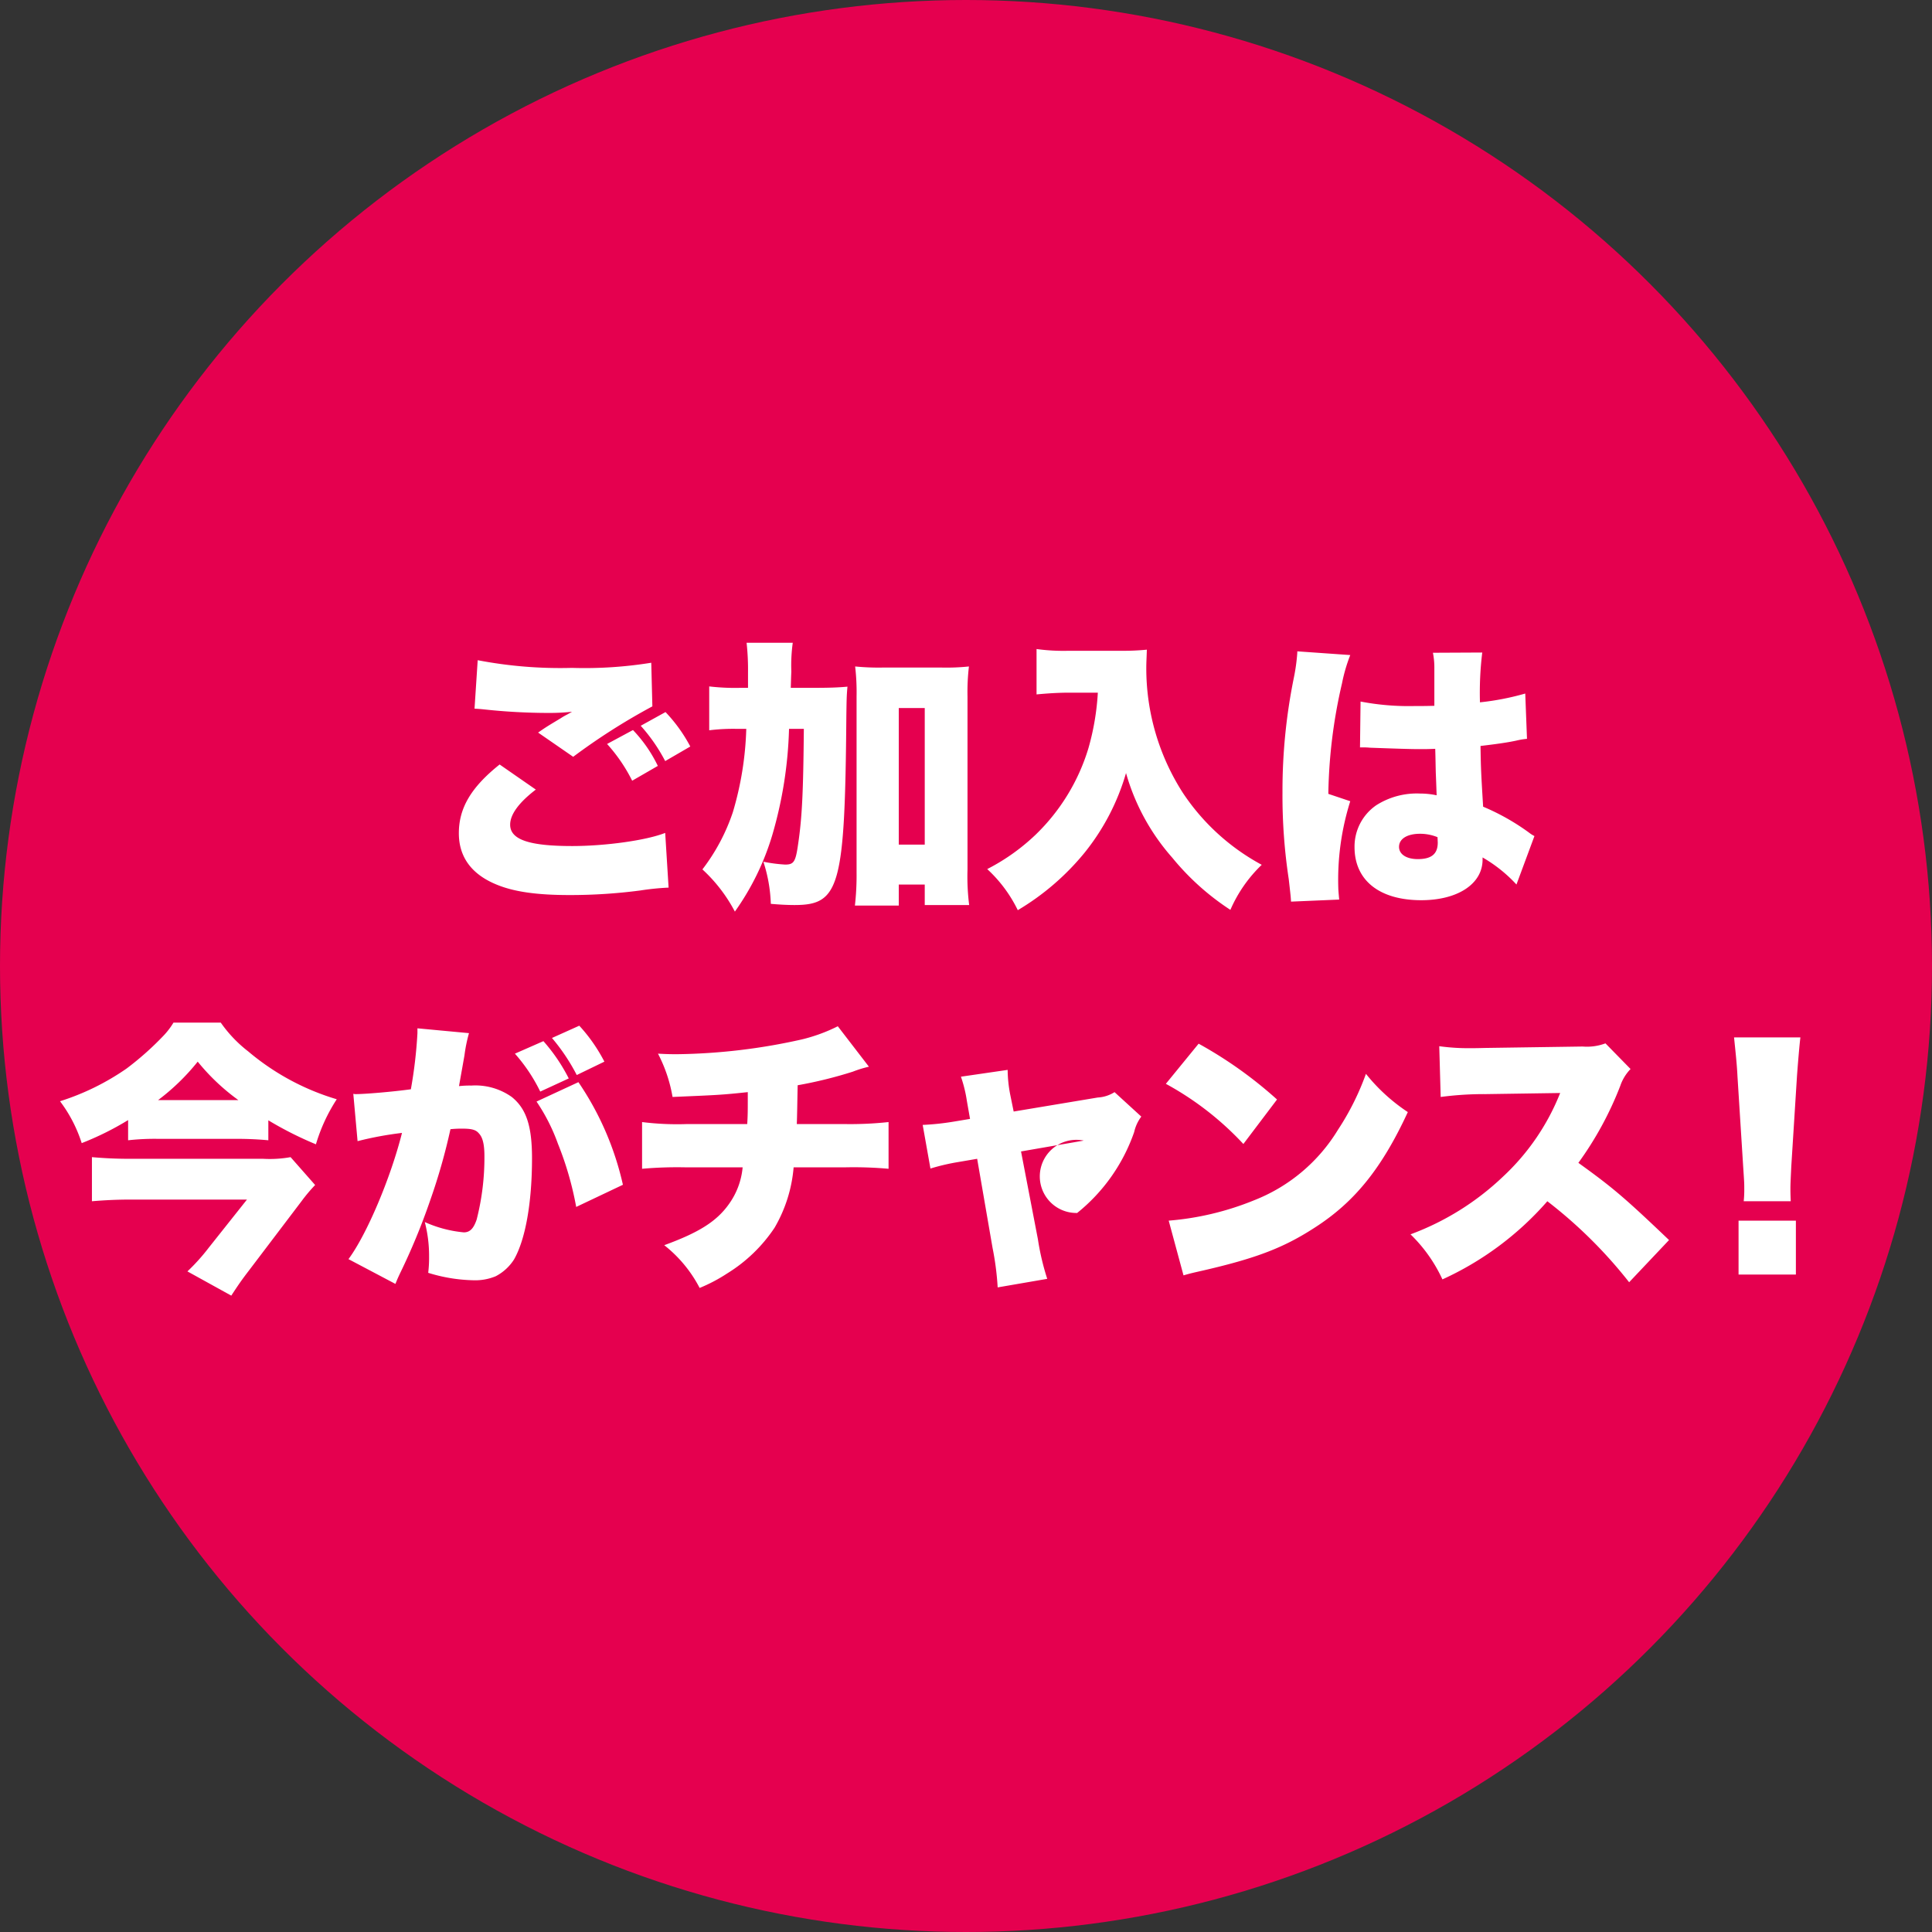
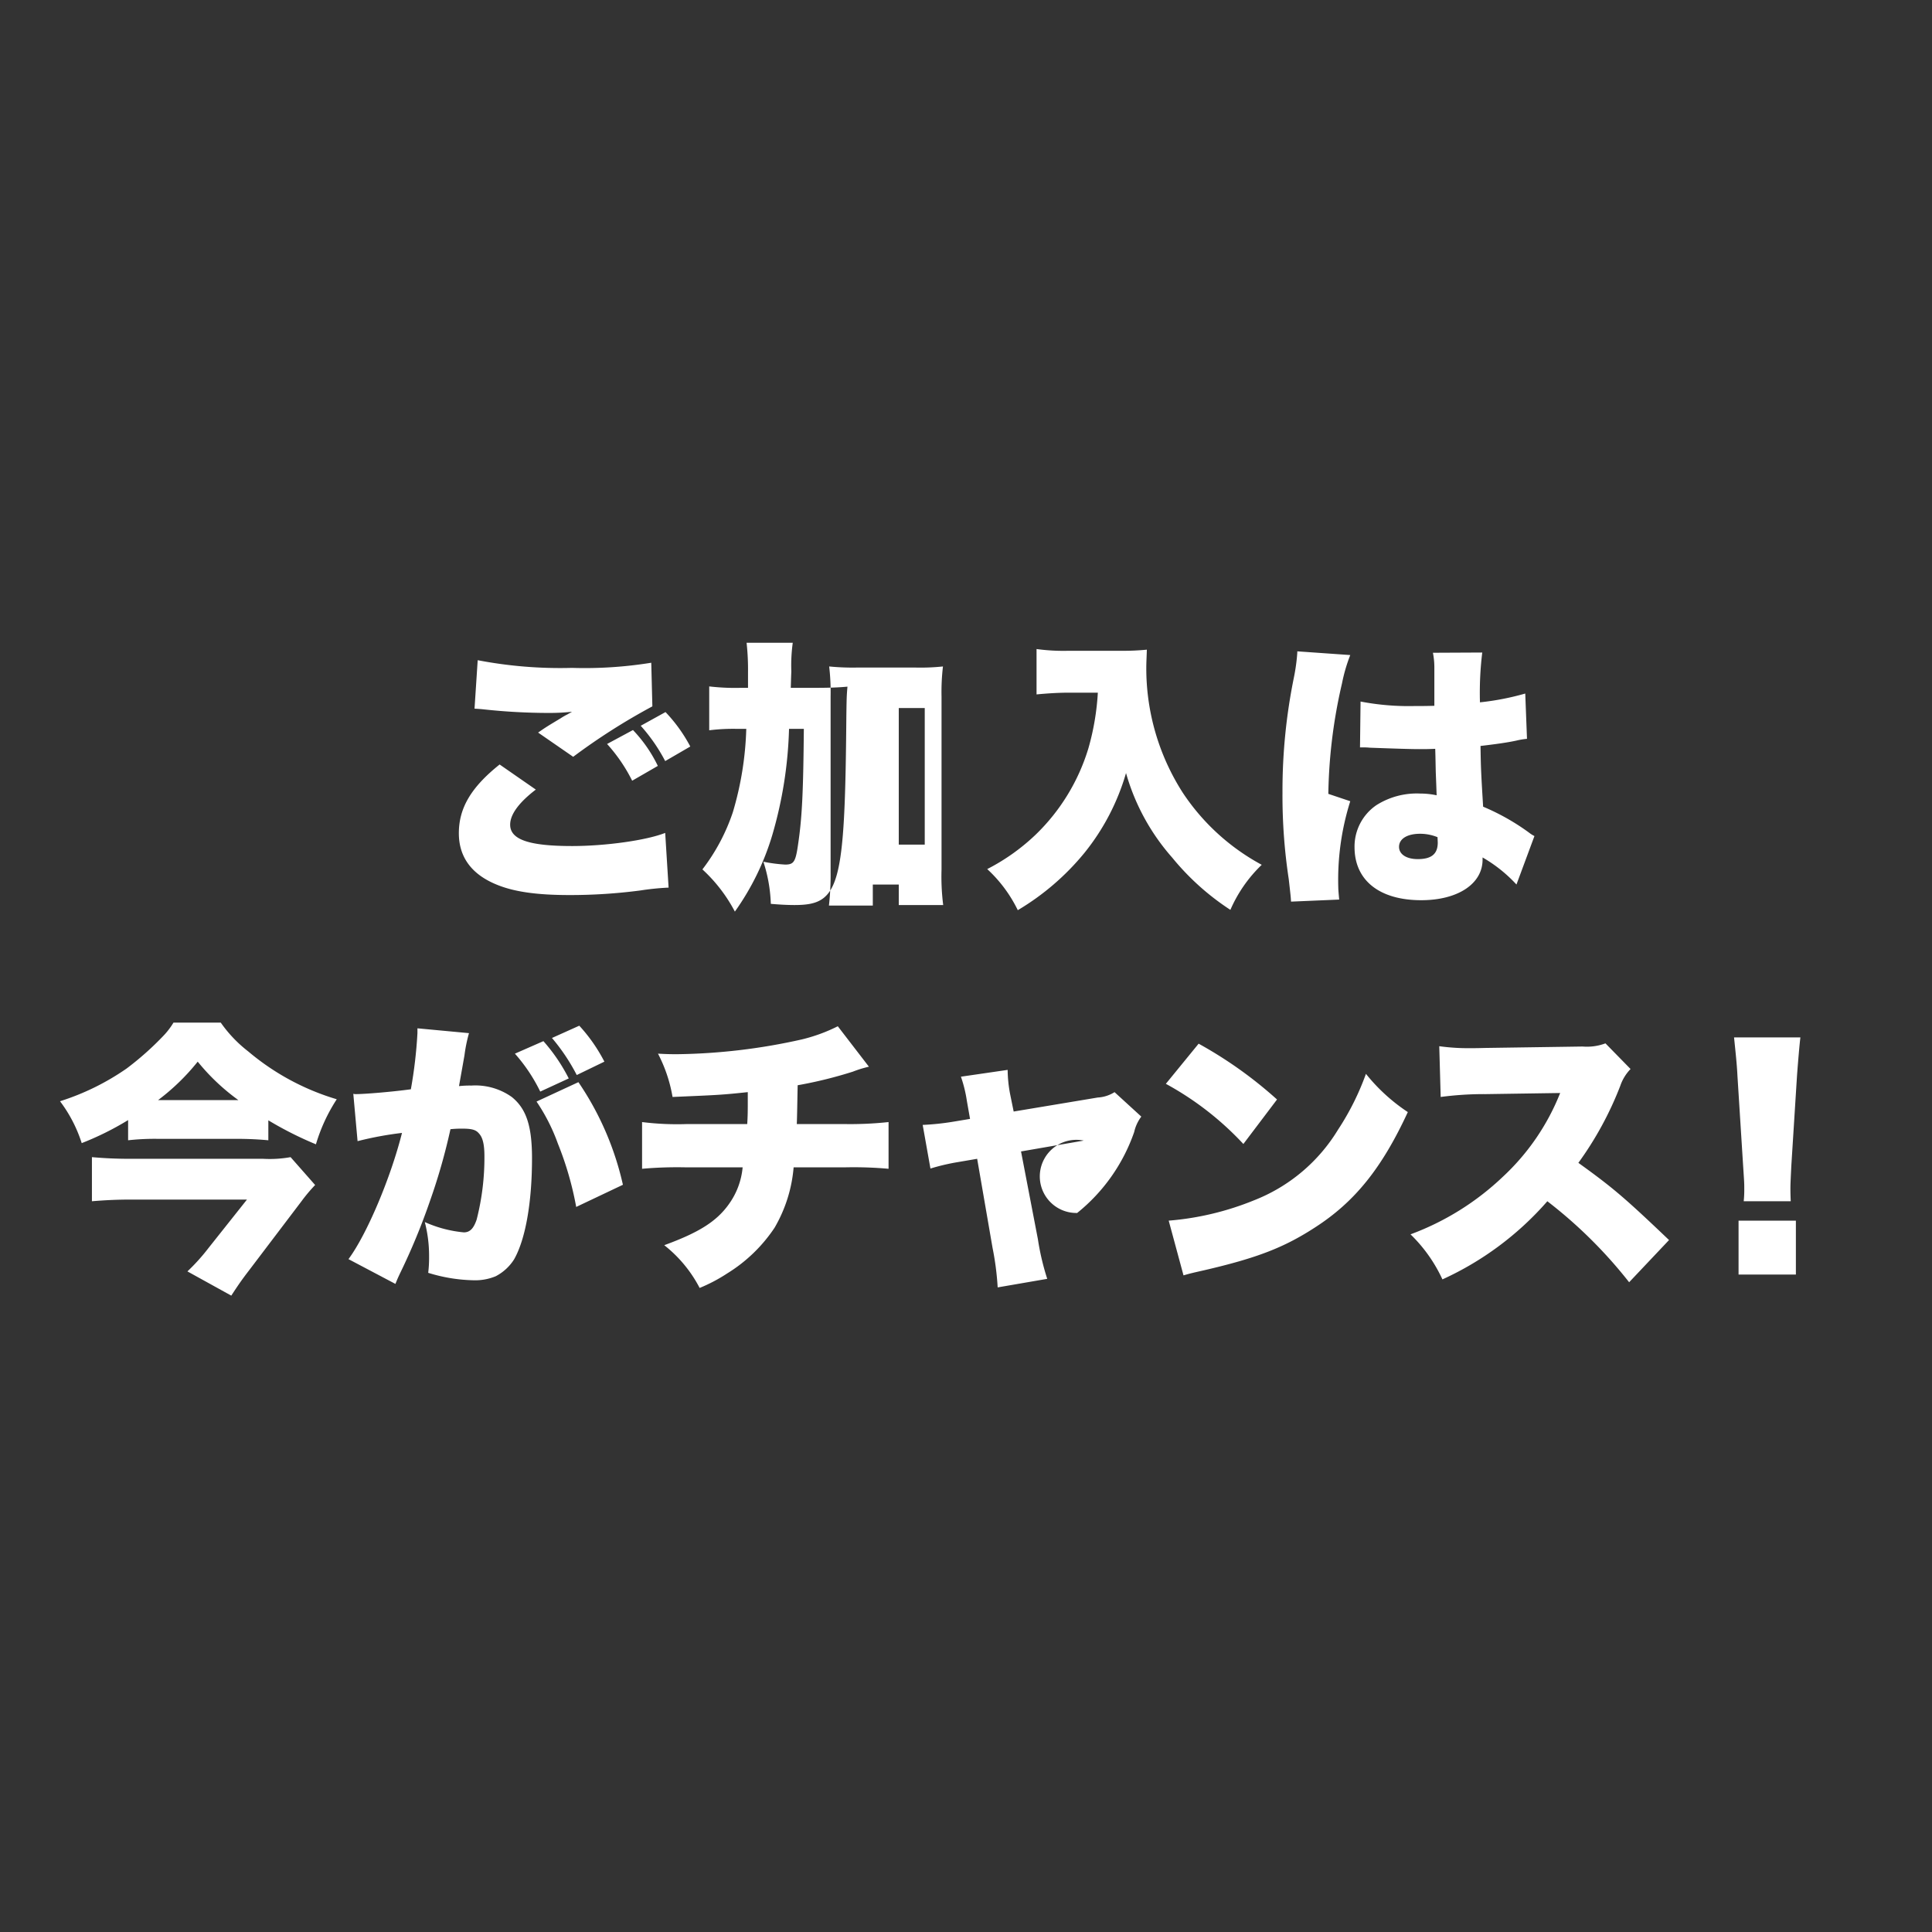
<svg xmlns="http://www.w3.org/2000/svg" id="section06_seal.svg" width="244" height="244" viewBox="0 0 244 244">
  <rect x="0" y="0" width="244" height="244" fill="#333333" stroke="none" />
  <defs>
    <style>
      .cls-1 {
        fill: #e5004f;
      }

      .cls-2 {
        fill: #fff;
        fill-rule: evenodd;
      }
    </style>
  </defs>
-   <circle id="楕円形_1_のコピー" data-name="楕円形 1 のコピー" class="cls-1" cx="122" cy="122" r="122" />
-   <path id="ご加入は_今がチャンス_" data-name="ご加入は 今がチャンス！" class="cls-2" d="M1206.92,8012.66a21.656,21.656,0,0,1,3.09,4.46l3.17-1.84a19.469,19.469,0,0,0-3.13-4.35Zm-17.82,4.89c-3.57,2.85-5.15,5.47-5.15,8.68,0,3.02,1.62,5.22,4.82,6.51,2.2,0.9,5.08,1.3,9.15,1.3a68.163,68.163,0,0,0,8.96-.58,32.586,32.586,0,0,1,3.56-.36l-0.43-6.91c-2.37.94-7.52,1.66-11.77,1.66-5.47,0-7.81-.83-7.81-2.7,0-1.3,1.12-2.81,3.24-4.43Zm13.57-2.59a20.582,20.582,0,0,1,3.17,4.64l3.24-1.87a17.534,17.534,0,0,0-3.14-4.53Zm-16.74-4.46c0.5,0.03.61,0.03,1.26,0.1a76.547,76.547,0,0,0,8.1.44,26.131,26.131,0,0,0,2.95-.15c-0.29.18-.32,0.18-0.57,0.33a8.178,8.178,0,0,0-.87.5c-1.73,1.04-1.8,1.08-2.84,1.8l4.43,3.06a79.5,79.5,0,0,1,10-6.37l-0.14-5.51a52.639,52.639,0,0,1-10.01.65,55.2,55.2,0,0,1-11.91-.97Zm39.94-2.63c0.03-.87.03-1.19,0.07-2.05a21.016,21.016,0,0,1,.18-3.64h-5.83a30.979,30.979,0,0,1,.18,3.74v1.95h-0.94a27.926,27.926,0,0,1-3.96-.18v5.54a24.5,24.5,0,0,1,3.46-.18h1.22a40.816,40.816,0,0,1-1.69,10.51,24.738,24.738,0,0,1-3.85,7.24,19.6,19.6,0,0,1,4.1,5.33,32.808,32.808,0,0,0,4.72-9.65,52.658,52.658,0,0,0,2.12-13.43h1.87c-0.07,7.78-.21,11.12-0.72,14.54-0.32,2.27-.54,2.6-1.65,2.6a19.217,19.217,0,0,1-2.74-.36,19.009,19.009,0,0,1,.94,5.32c1.26,0.11,2.19.15,2.99,0.15,5.72,0,6.37-2.31,6.55-23.94,0.03-1.91.03-2.48,0.14-3.64-1.19.11-2.3,0.15-4.28,0.15h-2.88Zm13.64,24.84h3.28v2.59h5.61a28.6,28.6,0,0,1-.21-4.47v-21.88a27.524,27.524,0,0,1,.18-3.78,27.122,27.122,0,0,1-3.39.14h-7.59a30.148,30.148,0,0,1-3.39-.14,28.131,28.131,0,0,1,.18,3.78v22.24a34.233,34.233,0,0,1-.21,4.18h5.54v-2.66Zm0-22.29h3.28v17.25h-3.28v-17.25Zm25.14-1.94a32.021,32.021,0,0,1-1.19,7.02,25.357,25.357,0,0,1-6.66,10.91,25.968,25.968,0,0,1-6.12,4.35,17.331,17.331,0,0,1,3.86,5.19,31.9,31.9,0,0,0,8.42-7.24,28.732,28.732,0,0,0,5.25-10.08,27.392,27.392,0,0,0,5.84,10.69,32.044,32.044,0,0,0,7.34,6.59,17.57,17.57,0,0,1,3.96-5.69,27.724,27.724,0,0,1-9.97-9.1,29.076,29.076,0,0,1-4.61-15.77c0-.68.04-1.3,0.07-2.3a29.885,29.885,0,0,1-3.2.14h-6.66a25.239,25.239,0,0,1-4.07-.22v5.73c1.59-.15,2.88-0.22,4.14-0.22h3.6Zm33.11,6.91h0.43c0.11,0,.39,0,0.83.04,3.02,0.11,5.11.18,6.19,0.18,0.72,0,1.22,0,2.05-.04,0.04,1.26.04,1.77,0.07,2.99,0.07,1.69.07,1.87,0.11,2.88a10.106,10.106,0,0,0-2.09-.22,9.533,9.533,0,0,0-5.54,1.48,6.33,6.33,0,0,0-2.74,5.29c0,4.18,3.13,6.7,8.43,6.7,4.6,0,7.74-2.06,7.74-5.12v-0.28a18.1,18.1,0,0,1,4.28,3.42l2.27-6.12a3.975,3.975,0,0,1-.69-0.44,28.5,28.5,0,0,0-5.79-3.27c-0.25-4.14-.29-4.86-0.33-7.67,1.8-.21,3.42-0.43,4.54-0.68a9.4,9.4,0,0,1,1.33-.22l-0.22-5.72a33.325,33.325,0,0,1-5.72,1.11,41.8,41.8,0,0,1,.29-6.29l-6.23.03a9.762,9.762,0,0,1,.18,2.02v4.68c-1.22.03-1.83,0.03-2.59,0.03a32.115,32.115,0,0,1-6.73-.57Zm9.82,12.02c0,1.44-.79,2.09-2.52,2.09-1.44,0-2.37-.61-2.37-1.55,0-1,1.01-1.65,2.66-1.65a5.861,5.861,0,0,1,2.2.43Zm-17.74-24.15v0.18a23.778,23.778,0,0,1-.43,3.13,71.517,71.517,0,0,0-1.44,14.55,70.158,70.158,0,0,0,.79,10.9c0.25,2.2.25,2.2,0.29,2.85l6.08-.26c-0.07-.79-0.11-1.26-0.11-1.44a32.989,32.989,0,0,1,1.51-10.98l-2.77-.93a65.525,65.525,0,0,1,1.73-13.97,20.8,20.8,0,0,1,1.04-3.56Zm-147.66,61.75a29.994,29.994,0,0,1,3.78-.18h10.05c1.4,0,2.7.07,3.88,0.18v-2.52a45.166,45.166,0,0,0,6.01,3.03,21.667,21.667,0,0,1,2.63-5.69,31.008,31.008,0,0,1-11.19-6.05,16.622,16.622,0,0,1-3.46-3.63h-5.97a9.436,9.436,0,0,1-1.23,1.62,37.623,37.623,0,0,1-4.68,4.17,31.189,31.189,0,0,1-8.42,4.14,17.668,17.668,0,0,1,2.74,5.29,36.966,36.966,0,0,0,5.86-2.91v2.55Zm3.78-5.07a27.689,27.689,0,0,0,5.01-4.86,26.842,26.842,0,0,0,5.14,4.86h-10.15Zm16.74,7.2a14.88,14.88,0,0,1-3.45.21h-16.81c-1.73,0-3.24-.07-4.83-0.21v5.57c1.69-.14,3.21-0.21,4.79-0.21h14.79l-4.86,6.12a25.044,25.044,0,0,1-2.66,2.95l5.54,3.06c0.94-1.44,1.37-2.05,2.2-3.13l6.69-8.82a20.33,20.33,0,0,1,1.7-2.02Zm28.33-13.07a21.191,21.191,0,0,1,3.2,4.79l3.6-1.66a22.268,22.268,0,0,0-3.2-4.71Zm4.68-1.98a24.659,24.659,0,0,1,3.13,4.68l3.49-1.69a20.711,20.711,0,0,0-3.17-4.54Zm-1.95,8.03a23.681,23.681,0,0,1,2.7,5.32,40.986,40.986,0,0,1,2.31,7.99l5.9-2.8a37.607,37.607,0,0,0-5.62-12.96Zm-22.6,5a43.486,43.486,0,0,1,5.61-1.04c-1.44,5.72-4.46,12.85-6.76,15.94l5.93,3.13c0.22-.54.29-0.72,0.58-1.33a81.458,81.458,0,0,0,3.82-9.25,75.614,75.614,0,0,0,2.55-8.96,13.522,13.522,0,0,1,1.44-.07c1.26,0,1.77.14,2.16,0.61,0.47,0.5.69,1.37,0.69,2.88a31.575,31.575,0,0,1-.98,7.99c-0.39,1.15-.86,1.62-1.62,1.62a15.521,15.521,0,0,1-4.93-1.3,16.964,16.964,0,0,1,.54,4.32,16.031,16.031,0,0,1-.11,2.09,20.524,20.524,0,0,0,5.73.94,6.736,6.736,0,0,0,2.8-.51,6.05,6.05,0,0,0,2.31-2.12c1.44-2.52,2.27-7.17,2.27-12.78,0-4.07-.72-6.26-2.56-7.74a7.933,7.933,0,0,0-5.11-1.44,12.327,12.327,0,0,0-1.55.07c0.15-.86.4-2.23,0.69-3.89a19.124,19.124,0,0,1,.57-2.8l-6.51-.61v0.61a57.928,57.928,0,0,1-.83,7.09c-2.34.32-5.8,0.61-6.95,0.61a1.091,1.091,0,0,1-.32-0.04Zm60.65-14.51a21.069,21.069,0,0,1-4.53,1.66,75.616,75.616,0,0,1-15.77,1.87c-0.54,0-1.19,0-2.41-.07a18.582,18.582,0,0,1,1.84,5.47c5.79-.25,6.08-0.25,9.5-0.61v1.01c0,1.26,0,1.94-.07,3.02h-7.56a35.56,35.56,0,0,1-5.72-.25v5.9a50.464,50.464,0,0,1,5.61-.18h7.09a9.4,9.4,0,0,1-1.76,4.68c-1.55,2.16-3.78,3.56-8.14,5.15a16.608,16.608,0,0,1,4.47,5.4,20.465,20.465,0,0,0,3.49-1.84,19.409,19.409,0,0,0,5.97-5.76,18.07,18.07,0,0,0,2.41-7.63h6.41a49.818,49.818,0,0,1,5.58.18v-5.9a45.1,45.1,0,0,1-5.69.25h-5.9c0.04-.79.07-3.1,0.11-4.9a53.977,53.977,0,0,0,6.98-1.72,13.741,13.741,0,0,1,2.02-.62Zm16.7,11.7-2.16.36a32.731,32.731,0,0,1-3.82.4l0.98,5.51a26.779,26.779,0,0,1,3.56-.83l2.34-.4,1.94,11.23a35.863,35.863,0,0,1,.65,5.01l6.26-1.08a31.783,31.783,0,0,1-1.18-5.01l-2.13-11.08,7.92-1.37a4.618,4.618,0,1,0-.83,9.14,22.6,22.6,0,0,0,7.2-10.22,5.1,5.1,0,0,1,.9-1.95l-3.38-3.09a4.42,4.42,0,0,1-2.12.68l-10.62,1.77-0.44-2.16a17,17,0,0,1-.32-3.1l-5.9.86a16.839,16.839,0,0,1,.75,3.06Zm24.73-4.43a38.468,38.468,0,0,1,9.79,7.6l4.25-5.62a53,53,0,0,0-9.9-7.05Zm2.23,24.19c0.97-.28,1.19-0.32,2.59-0.64,6.7-1.55,10.12-2.88,14-5.4,5.04-3.24,8.46-7.49,11.74-14.58a23.024,23.024,0,0,1-5.29-4.83,33.273,33.273,0,0,1-3.53,7.06,21.612,21.612,0,0,1-10.55,8.89,36.25,36.25,0,0,1-10.83,2.59Zm61.32-4.46c-5.62-5.36-7.1-6.62-11.45-9.75a42.764,42.764,0,0,0,5.29-9.72,5.665,5.665,0,0,1,1.3-2.13l-3.17-3.24a6.655,6.655,0,0,1-2.88.4l-12.31.18c-1.05.03-1.73,0.03-2.02,0.03a26.765,26.765,0,0,1-3.78-.25l0.18,6.41a41.849,41.849,0,0,1,5.73-.36l9.36-.14a29.047,29.047,0,0,1-7.24,10.58,34,34,0,0,1-11.66,7.27,18.991,18.991,0,0,1,4.03,5.69,39.073,39.073,0,0,0,13.25-9.87,58.506,58.506,0,0,1,10.33,10.23Zm15.37-4.9c-0.04-.9-0.04-1.29-0.04-1.65,0-.54.04-1.26,0.11-2.77l0.72-11.41c0.11-1.52.32-4.03,0.43-4.86H1345c0.18,1.76.36,3.38,0.43,4.86l0.72,11.41c0.14,2.12.14,2.12,0.14,2.8a13.67,13.67,0,0,1-.07,1.62h5.94Zm0.65,9.26v-6.81h-7.24v6.81h7.24Z" transform="translate(-1126 -7921)" />
+   <path id="ご加入は_今がチャンス_" data-name="ご加入は 今がチャンス！" class="cls-2" d="M1206.92,8012.66a21.656,21.656,0,0,1,3.09,4.46l3.17-1.84a19.469,19.469,0,0,0-3.13-4.35Zm-17.82,4.89c-3.57,2.85-5.15,5.47-5.15,8.68,0,3.02,1.62,5.22,4.82,6.51,2.2,0.9,5.08,1.3,9.15,1.3a68.163,68.163,0,0,0,8.96-.58,32.586,32.586,0,0,1,3.56-.36l-0.43-6.91c-2.37.94-7.52,1.66-11.77,1.66-5.47,0-7.81-.83-7.81-2.7,0-1.3,1.12-2.81,3.24-4.43Zm13.57-2.59a20.582,20.582,0,0,1,3.17,4.64l3.24-1.87a17.534,17.534,0,0,0-3.14-4.53Zm-16.74-4.46c0.5,0.03.61,0.03,1.26,0.1a76.547,76.547,0,0,0,8.1.44,26.131,26.131,0,0,0,2.95-.15c-0.29.18-.32,0.18-0.57,0.33a8.178,8.178,0,0,0-.87.5c-1.73,1.04-1.8,1.08-2.84,1.8l4.43,3.06a79.5,79.5,0,0,1,10-6.37l-0.14-5.51a52.639,52.639,0,0,1-10.01.65,55.2,55.2,0,0,1-11.91-.97Zm39.94-2.63c0.03-.87.03-1.19,0.07-2.05a21.016,21.016,0,0,1,.18-3.64h-5.83a30.979,30.979,0,0,1,.18,3.74v1.95h-0.94a27.926,27.926,0,0,1-3.96-.18v5.54a24.5,24.5,0,0,1,3.46-.18h1.22a40.816,40.816,0,0,1-1.69,10.51,24.738,24.738,0,0,1-3.85,7.24,19.6,19.6,0,0,1,4.1,5.33,32.808,32.808,0,0,0,4.72-9.65,52.658,52.658,0,0,0,2.12-13.43h1.87c-0.07,7.78-.21,11.12-0.72,14.54-0.32,2.27-.54,2.6-1.65,2.6a19.217,19.217,0,0,1-2.74-.36,19.009,19.009,0,0,1,.94,5.32c1.26,0.11,2.19.15,2.99,0.15,5.72,0,6.37-2.31,6.55-23.94,0.03-1.91.03-2.48,0.14-3.64-1.19.11-2.3,0.15-4.28,0.15h-2.88Zm13.64,24.84v2.59h5.61a28.6,28.6,0,0,1-.21-4.47v-21.88a27.524,27.524,0,0,1,.18-3.78,27.122,27.122,0,0,1-3.39.14h-7.59a30.148,30.148,0,0,1-3.39-.14,28.131,28.131,0,0,1,.18,3.78v22.24a34.233,34.233,0,0,1-.21,4.18h5.54v-2.66Zm0-22.29h3.28v17.25h-3.28v-17.25Zm25.14-1.94a32.021,32.021,0,0,1-1.19,7.02,25.357,25.357,0,0,1-6.66,10.91,25.968,25.968,0,0,1-6.12,4.35,17.331,17.331,0,0,1,3.86,5.19,31.9,31.9,0,0,0,8.42-7.24,28.732,28.732,0,0,0,5.25-10.08,27.392,27.392,0,0,0,5.84,10.69,32.044,32.044,0,0,0,7.34,6.59,17.57,17.57,0,0,1,3.96-5.69,27.724,27.724,0,0,1-9.97-9.1,29.076,29.076,0,0,1-4.61-15.77c0-.68.04-1.3,0.07-2.3a29.885,29.885,0,0,1-3.2.14h-6.66a25.239,25.239,0,0,1-4.07-.22v5.73c1.59-.15,2.88-0.22,4.14-0.22h3.6Zm33.11,6.91h0.43c0.11,0,.39,0,0.83.04,3.02,0.11,5.11.18,6.19,0.18,0.72,0,1.22,0,2.05-.04,0.04,1.26.04,1.77,0.07,2.99,0.07,1.69.07,1.87,0.11,2.88a10.106,10.106,0,0,0-2.09-.22,9.533,9.533,0,0,0-5.54,1.48,6.33,6.33,0,0,0-2.74,5.29c0,4.18,3.13,6.7,8.43,6.7,4.6,0,7.74-2.06,7.74-5.12v-0.28a18.1,18.1,0,0,1,4.28,3.42l2.27-6.12a3.975,3.975,0,0,1-.69-0.44,28.5,28.5,0,0,0-5.79-3.27c-0.25-4.14-.29-4.86-0.33-7.67,1.8-.21,3.42-0.43,4.54-0.68a9.4,9.4,0,0,1,1.33-.22l-0.22-5.72a33.325,33.325,0,0,1-5.72,1.11,41.8,41.8,0,0,1,.29-6.29l-6.23.03a9.762,9.762,0,0,1,.18,2.02v4.68c-1.22.03-1.83,0.03-2.59,0.03a32.115,32.115,0,0,1-6.73-.57Zm9.82,12.02c0,1.44-.79,2.09-2.52,2.09-1.44,0-2.37-.61-2.37-1.55,0-1,1.01-1.65,2.66-1.65a5.861,5.861,0,0,1,2.2.43Zm-17.74-24.15v0.18a23.778,23.778,0,0,1-.43,3.13,71.517,71.517,0,0,0-1.44,14.55,70.158,70.158,0,0,0,.79,10.9c0.25,2.2.25,2.2,0.29,2.85l6.08-.26c-0.07-.79-0.11-1.26-0.11-1.44a32.989,32.989,0,0,1,1.51-10.98l-2.77-.93a65.525,65.525,0,0,1,1.73-13.97,20.8,20.8,0,0,1,1.04-3.56Zm-147.66,61.75a29.994,29.994,0,0,1,3.78-.18h10.05c1.4,0,2.7.07,3.88,0.18v-2.52a45.166,45.166,0,0,0,6.01,3.03,21.667,21.667,0,0,1,2.63-5.69,31.008,31.008,0,0,1-11.19-6.05,16.622,16.622,0,0,1-3.46-3.63h-5.97a9.436,9.436,0,0,1-1.23,1.62,37.623,37.623,0,0,1-4.68,4.17,31.189,31.189,0,0,1-8.42,4.14,17.668,17.668,0,0,1,2.74,5.29,36.966,36.966,0,0,0,5.86-2.91v2.55Zm3.78-5.07a27.689,27.689,0,0,0,5.01-4.86,26.842,26.842,0,0,0,5.14,4.86h-10.15Zm16.74,7.2a14.88,14.88,0,0,1-3.45.21h-16.81c-1.73,0-3.24-.07-4.83-0.21v5.57c1.69-.14,3.21-0.21,4.79-0.21h14.79l-4.86,6.12a25.044,25.044,0,0,1-2.66,2.95l5.54,3.06c0.94-1.44,1.37-2.05,2.2-3.13l6.69-8.82a20.33,20.33,0,0,1,1.7-2.02Zm28.33-13.07a21.191,21.191,0,0,1,3.2,4.79l3.6-1.66a22.268,22.268,0,0,0-3.2-4.71Zm4.68-1.98a24.659,24.659,0,0,1,3.13,4.68l3.49-1.69a20.711,20.711,0,0,0-3.17-4.54Zm-1.95,8.03a23.681,23.681,0,0,1,2.7,5.32,40.986,40.986,0,0,1,2.31,7.99l5.9-2.8a37.607,37.607,0,0,0-5.62-12.96Zm-22.6,5a43.486,43.486,0,0,1,5.61-1.04c-1.44,5.72-4.46,12.85-6.76,15.94l5.93,3.13c0.22-.54.29-0.72,0.58-1.33a81.458,81.458,0,0,0,3.82-9.25,75.614,75.614,0,0,0,2.55-8.96,13.522,13.522,0,0,1,1.44-.07c1.26,0,1.77.14,2.16,0.61,0.47,0.5.69,1.37,0.69,2.88a31.575,31.575,0,0,1-.98,7.99c-0.39,1.15-.86,1.62-1.62,1.62a15.521,15.521,0,0,1-4.93-1.3,16.964,16.964,0,0,1,.54,4.32,16.031,16.031,0,0,1-.11,2.09,20.524,20.524,0,0,0,5.73.94,6.736,6.736,0,0,0,2.8-.51,6.05,6.05,0,0,0,2.31-2.12c1.44-2.52,2.27-7.17,2.27-12.78,0-4.07-.72-6.26-2.56-7.74a7.933,7.933,0,0,0-5.11-1.44,12.327,12.327,0,0,0-1.55.07c0.15-.86.4-2.23,0.69-3.89a19.124,19.124,0,0,1,.57-2.8l-6.51-.61v0.61a57.928,57.928,0,0,1-.83,7.09c-2.34.32-5.8,0.61-6.95,0.61a1.091,1.091,0,0,1-.32-0.04Zm60.65-14.51a21.069,21.069,0,0,1-4.53,1.66,75.616,75.616,0,0,1-15.77,1.87c-0.54,0-1.19,0-2.41-.07a18.582,18.582,0,0,1,1.84,5.47c5.79-.25,6.08-0.25,9.5-0.61v1.01c0,1.26,0,1.94-.07,3.02h-7.56a35.56,35.56,0,0,1-5.72-.25v5.9a50.464,50.464,0,0,1,5.61-.18h7.09a9.4,9.4,0,0,1-1.76,4.68c-1.55,2.16-3.78,3.56-8.14,5.15a16.608,16.608,0,0,1,4.47,5.4,20.465,20.465,0,0,0,3.49-1.84,19.409,19.409,0,0,0,5.97-5.76,18.07,18.07,0,0,0,2.41-7.63h6.41a49.818,49.818,0,0,1,5.58.18v-5.9a45.1,45.1,0,0,1-5.69.25h-5.9c0.04-.79.07-3.1,0.11-4.9a53.977,53.977,0,0,0,6.98-1.72,13.741,13.741,0,0,1,2.02-.62Zm16.7,11.7-2.16.36a32.731,32.731,0,0,1-3.82.4l0.98,5.51a26.779,26.779,0,0,1,3.56-.83l2.34-.4,1.94,11.23a35.863,35.863,0,0,1,.65,5.01l6.26-1.08a31.783,31.783,0,0,1-1.18-5.01l-2.13-11.08,7.92-1.37a4.618,4.618,0,1,0-.83,9.14,22.6,22.6,0,0,0,7.2-10.22,5.1,5.1,0,0,1,.9-1.95l-3.38-3.09a4.42,4.42,0,0,1-2.12.68l-10.62,1.77-0.44-2.16a17,17,0,0,1-.32-3.1l-5.9.86a16.839,16.839,0,0,1,.75,3.06Zm24.73-4.43a38.468,38.468,0,0,1,9.79,7.6l4.25-5.62a53,53,0,0,0-9.9-7.05Zm2.23,24.19c0.97-.28,1.19-0.32,2.59-0.64,6.7-1.55,10.12-2.88,14-5.4,5.04-3.24,8.46-7.49,11.74-14.58a23.024,23.024,0,0,1-5.29-4.83,33.273,33.273,0,0,1-3.53,7.06,21.612,21.612,0,0,1-10.55,8.89,36.25,36.25,0,0,1-10.83,2.59Zm61.32-4.46c-5.62-5.36-7.1-6.62-11.45-9.75a42.764,42.764,0,0,0,5.29-9.72,5.665,5.665,0,0,1,1.3-2.13l-3.17-3.24a6.655,6.655,0,0,1-2.88.4l-12.31.18c-1.05.03-1.73,0.03-2.02,0.03a26.765,26.765,0,0,1-3.78-.25l0.18,6.41a41.849,41.849,0,0,1,5.73-.36l9.36-.14a29.047,29.047,0,0,1-7.24,10.58,34,34,0,0,1-11.66,7.27,18.991,18.991,0,0,1,4.03,5.69,39.073,39.073,0,0,0,13.25-9.87,58.506,58.506,0,0,1,10.33,10.23Zm15.37-4.9c-0.04-.9-0.04-1.29-0.04-1.65,0-.54.04-1.26,0.11-2.77l0.72-11.41c0.11-1.52.32-4.03,0.43-4.86H1345c0.18,1.76.36,3.38,0.43,4.86l0.72,11.41c0.14,2.12.14,2.12,0.14,2.8a13.67,13.67,0,0,1-.07,1.62h5.94Zm0.65,9.26v-6.81h-7.24v6.81h7.24Z" transform="translate(-1126 -7921)" />
</svg>